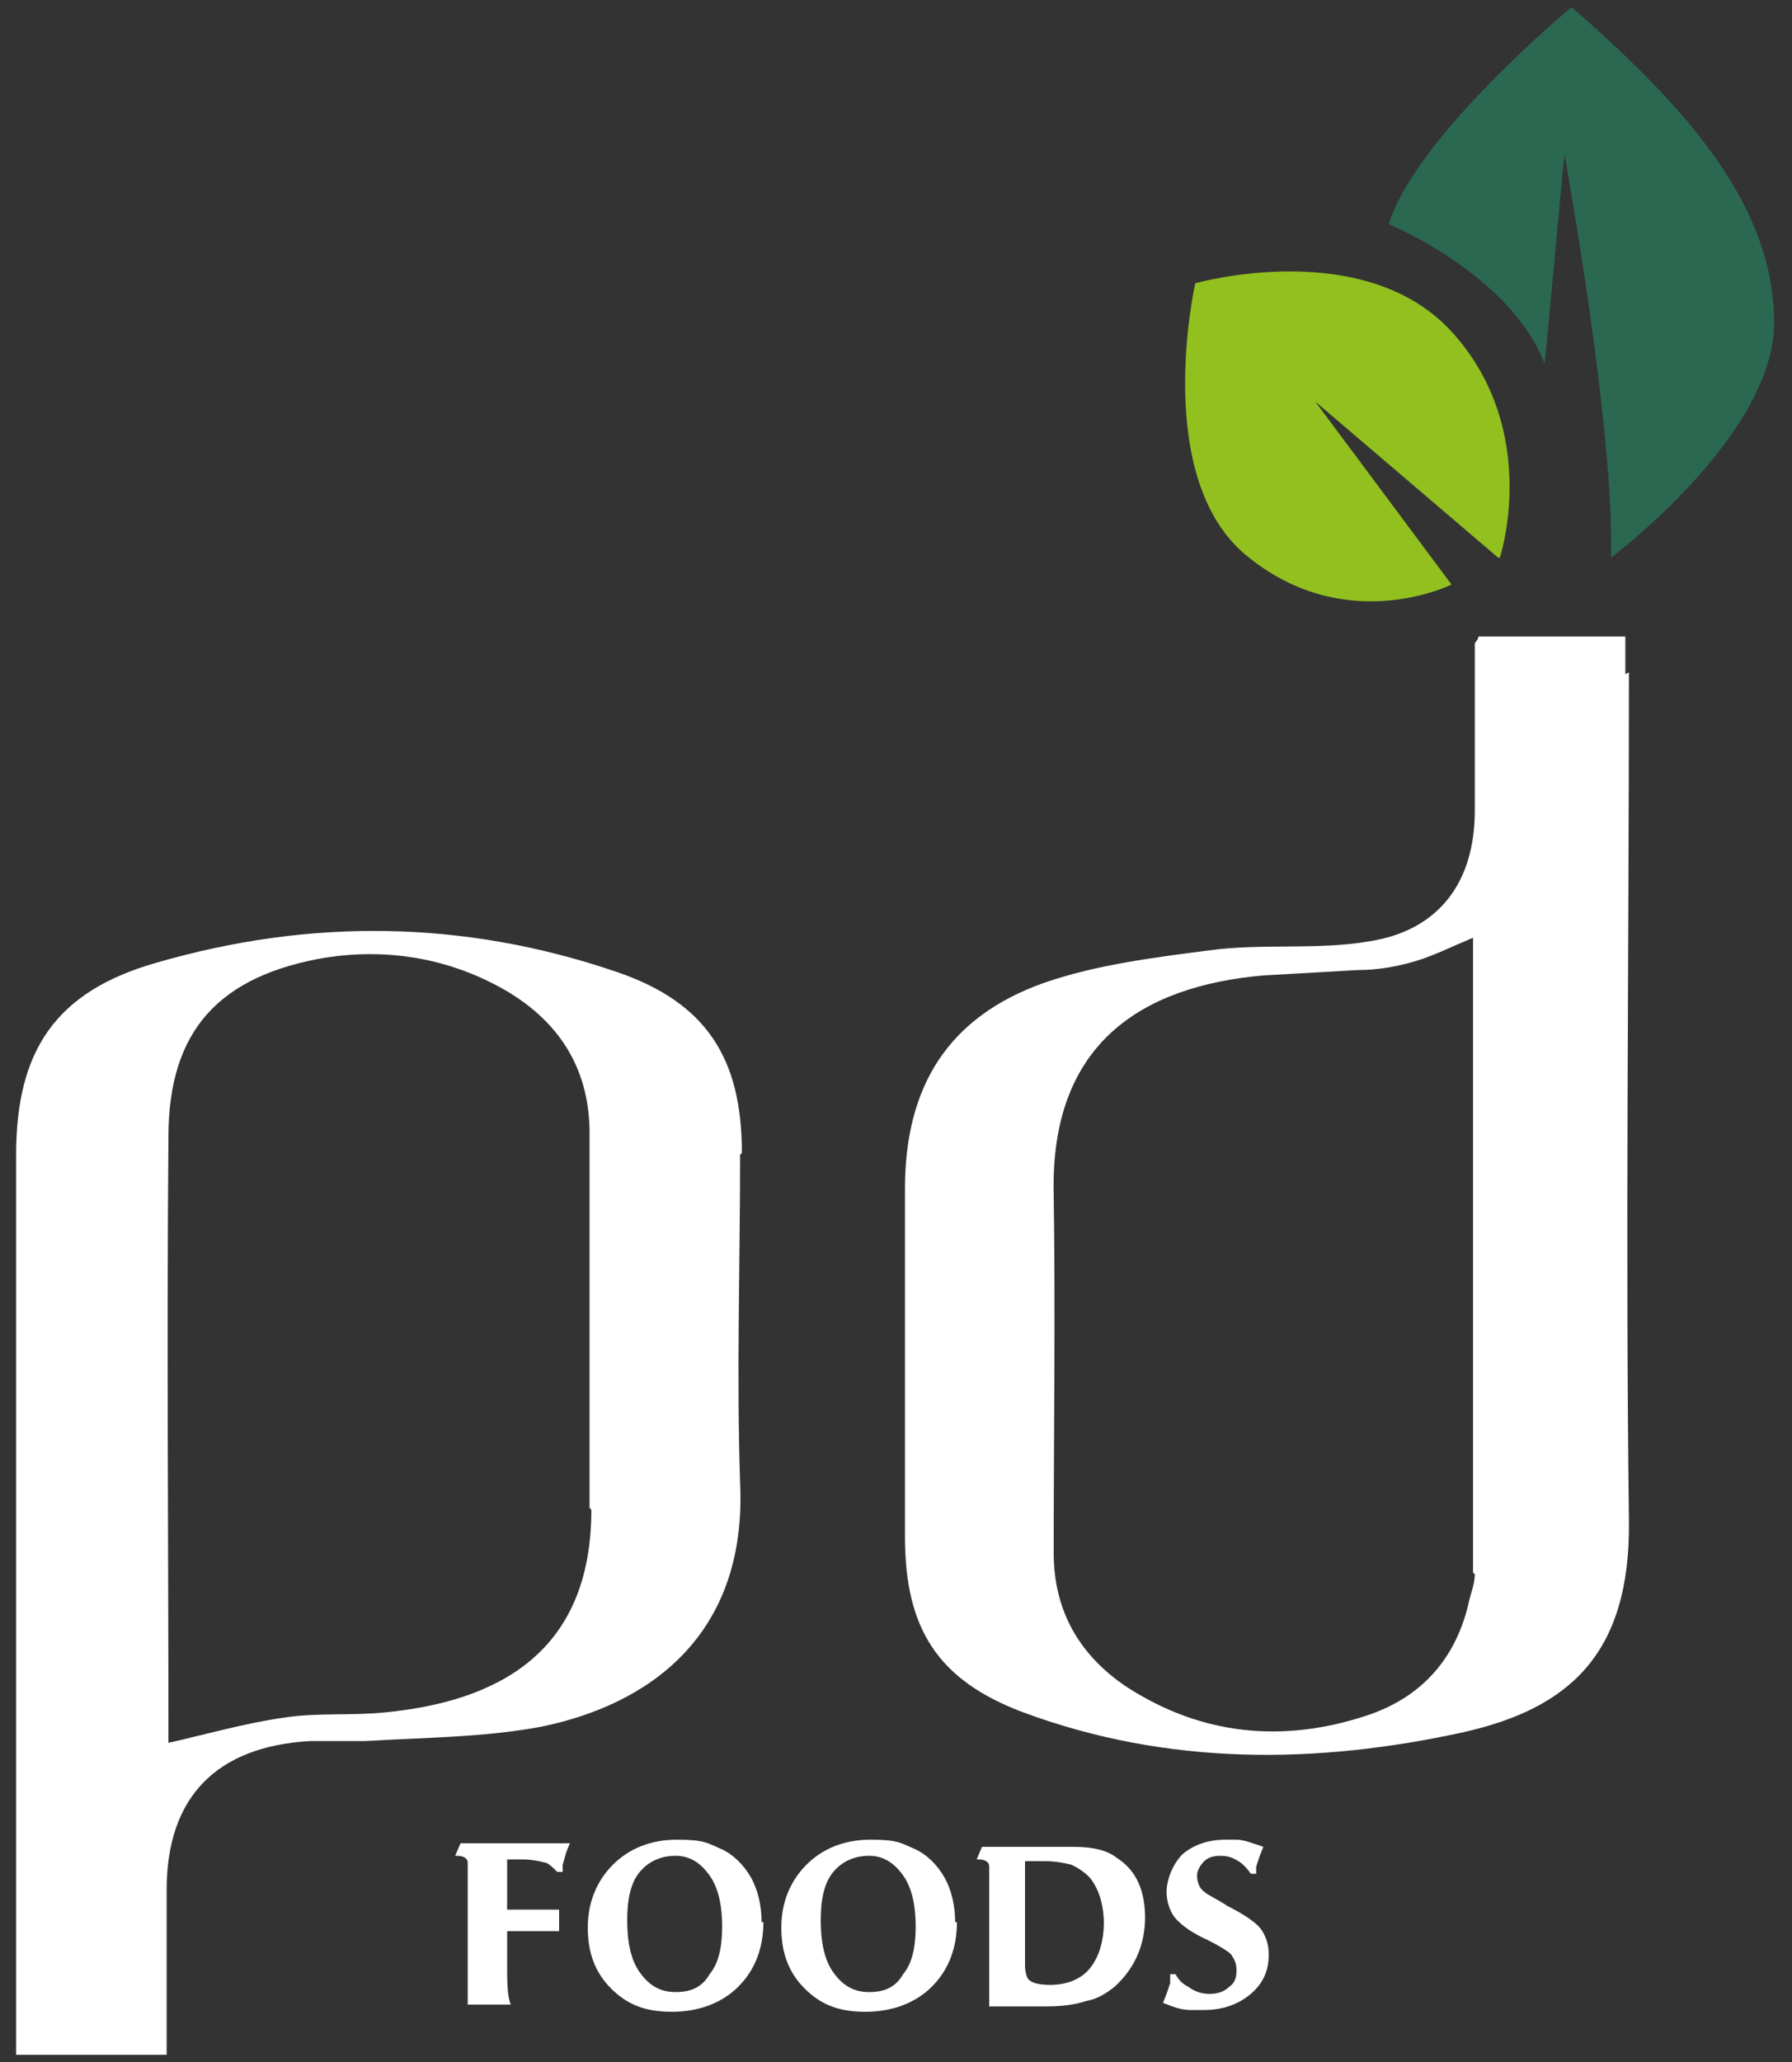
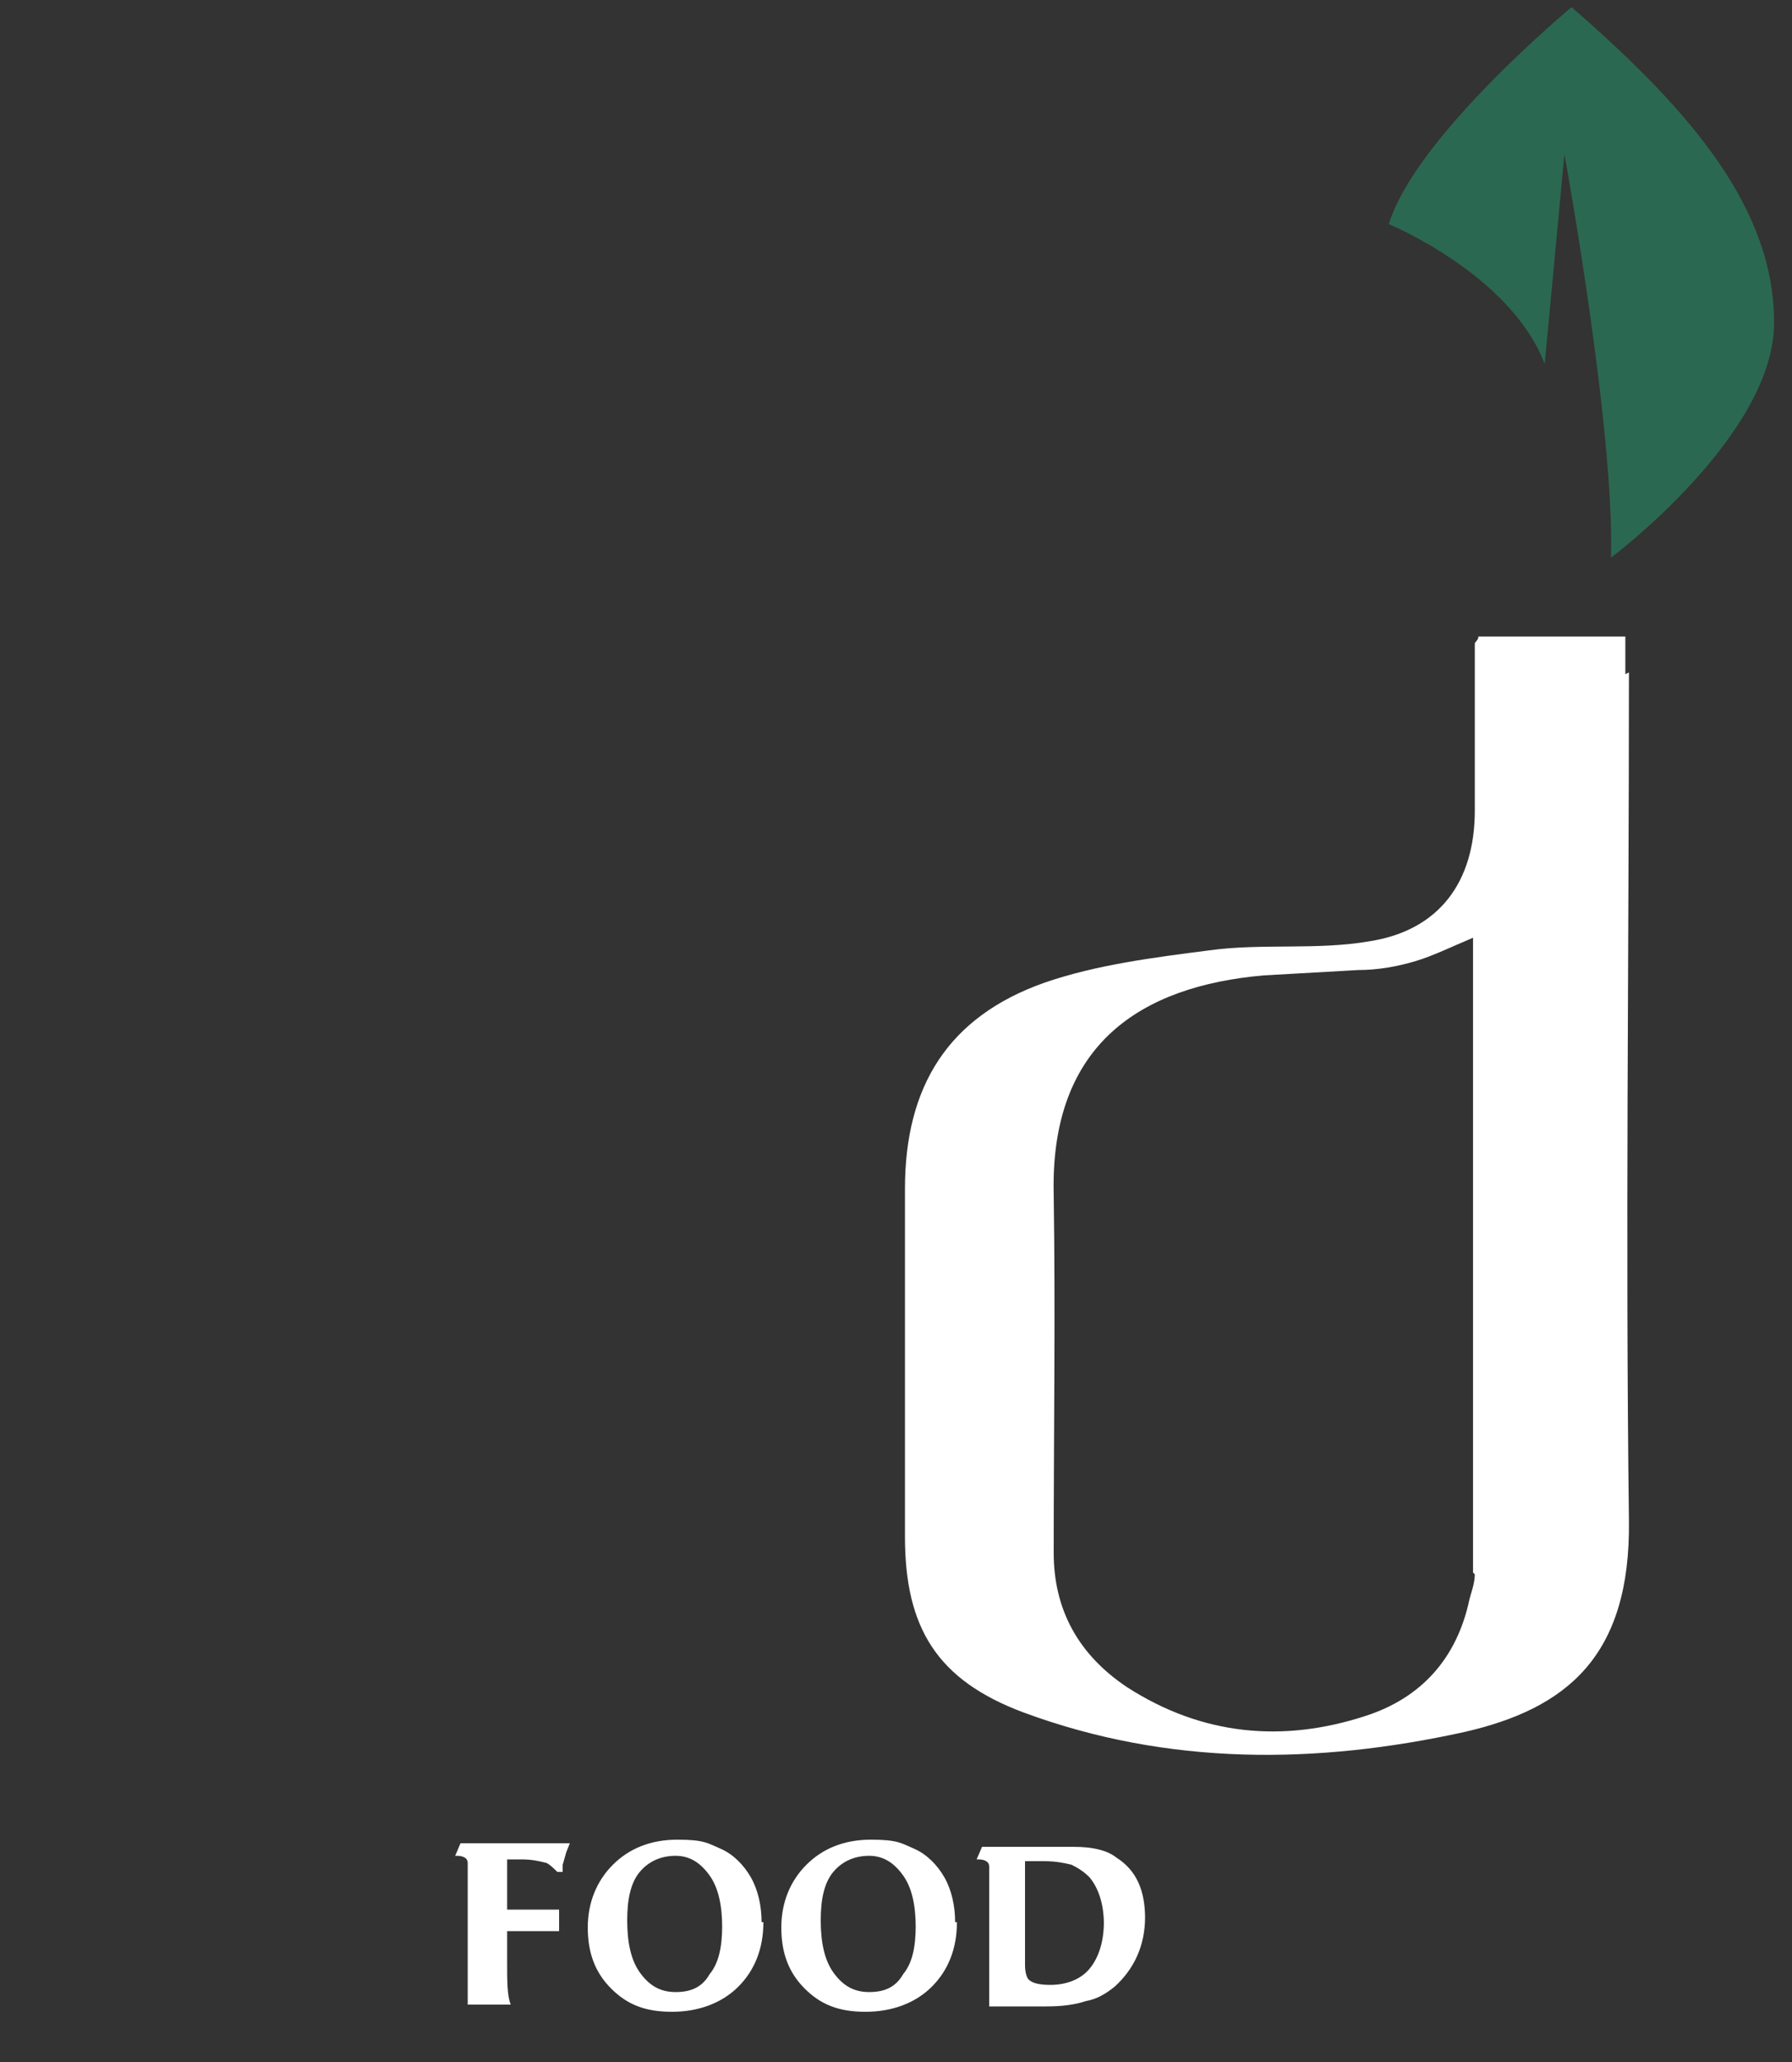
<svg xmlns="http://www.w3.org/2000/svg" id="katman_1" viewBox="0 0 100 115">
  <rect x="0" y="0" width="100" height="115" fill="#333333" stroke="none" />
  <defs>
    <style>      .st0 {        fill: #92c01f;      }      .st1 {        fill: #fff;      }      .st2 {        fill: #2b6851;      }    </style>
  </defs>
  <g>
    <path class="st1" d="M90.7,37.6v-2.1h-8.2c0,.2-.2.3-.2.4,0,3.1,0,6.2,0,9.3,0,4-2,6.7-5.9,7.3-2.9.5-6,.1-8.9.5-3.1.4-6.3.8-9.2,1.8-5.4,1.9-7.8,5.8-7.8,11.5,0,6.5,0,12.9,0,19.4,0,5.1,1.8,8,6.6,9.8,8.1,3,16.4,2.9,24.6,1.1,5.7-1.3,9.3-4.2,9.2-11.8-.2-15.8,0-31.5,0-47.3ZM82.3,87.8c0,.5-.2,1-.3,1.4-.7,3.3-2.7,5.5-5.8,6.5-4.6,1.5-9.1,1.1-13.3-1.6-2.7-1.8-4.1-4.3-4.1-7.5,0-6.7.1-13.3,0-20-.2-8.4,4.9-11.6,11.7-12.2,1.8-.1,3.5-.2,5.3-.3,1.1,0,2.2-.2,3.2-.5,1-.3,2-.8,3.2-1.3,0,11.9,0,23.6,0,35.4Z" />
-     <path class="st1" d="M41.4,64.3c0-5.3-2-8.4-7-10.1-8.5-2.9-17.1-3-25.7-.5-5.6,1.6-7.8,4.9-7.8,10.7,0,16.1,0,32.1,0,48.2v2h8.4c0-3.1,0-6.2,0-9.2,0-5.2,2.8-8,8-8.3,1,0,2.1,0,3.1,0,3.3-.2,6.6-.2,9.8-.8,5.9-1.2,11.5-5,11.1-13.6-.2-6.1,0-12.2,0-18.3ZM33,84.2c0,8.1-5.4,10.7-11.5,11.3-1.9.2-3.8,0-5.7.3-2.1.3-4.2.9-6.4,1.4,0-11.1-.1-22.4,0-33.8,0-6,2.9-9,8.8-10,3.3-.5,6.5,0,9.4,1.5,3.3,1.7,5.3,4.4,5.3,8.3,0,7,0,13.9,0,20.9Z" />
  </g>
  <g>
    <path class="st1" d="M31.8,102.8l-.2.5-.2.7v.4c0,0-.3,0-.3,0-.2-.2-.4-.4-.6-.5-.4-.1-.8-.2-1.4-.2s-.4,0-.8,0v1.3c0,0,0,1.5,0,1.5h.8c0,0,.2,0,.7,0,.3,0,.7,0,1.4,0v.3s0,.5,0,.5v.4c-.8,0-1.4,0-1.8,0s-.4,0-1.1,0v1.7c0,1.1,0,1.9.2,2.4h-2.4c0-.2,0-.4,0-.6,0-.4,0-1,0-1.9v-4.1c0-.5,0-1,0-1.3,0-.3-.3-.4-.6-.4h-.1l.3-.7h1.4c0,0,4,0,4,0,0,0,.1,0,.3,0h.4Z" />
    <path class="st1" d="M42.6,107.2c0,1.5-.5,2.7-1.4,3.6-.9.9-2.2,1.4-3.7,1.4s-2.5-.4-3.4-1.3c-.9-.9-1.3-2-1.3-3.4s.5-2.6,1.4-3.5c.9-.9,2.1-1.4,3.6-1.4s1.7.2,2.4.5c.7.3,1.3.9,1.7,1.6.4.7.6,1.6.6,2.5ZM40.3,107.5c0-1.2-.2-2.2-.7-2.9-.5-.7-1.1-1.1-1.9-1.1s-1.5.3-2,.9c-.5.6-.7,1.5-.7,2.7s.2,2.2.7,2.9c.5.7,1.1,1.1,2,1.1s1.5-.3,1.9-1c.5-.6.7-1.5.7-2.7Z" />
    <path class="st1" d="M53.4,107.2c0,1.5-.5,2.7-1.4,3.6-.9.9-2.2,1.4-3.7,1.4s-2.5-.4-3.4-1.3c-.9-.9-1.3-2-1.3-3.4s.5-2.6,1.4-3.5c.9-.9,2.1-1.4,3.6-1.4s1.7.2,2.4.5c.7.3,1.3.9,1.7,1.6.4.7.6,1.6.6,2.5ZM51.1,107.5c0-1.2-.2-2.2-.7-2.9-.5-.7-1.1-1.1-1.9-1.1s-1.5.3-2,.9c-.5.6-.7,1.5-.7,2.7s.2,2.2.7,2.9c.5.7,1.1,1.1,2,1.1s1.5-.3,1.9-1c.5-.6.7-1.5.7-2.7Z" />
    <path class="st1" d="M63.9,106.9c0,1.6-.6,2.9-1.7,3.9-.5.4-1,.7-1.6.8-.6.2-1.3.3-2.2.3s-.8,0-1.7,0c-.5,0-.8,0-1.1,0h-.4c0-.1,0-.3,0-.5,0-.5,0-1.2,0-1.9v-4.1c0-.6,0-1.1,0-1.3,0-.3-.3-.4-.6-.4h-.1l.3-.7h3.8c.5,0,1,0,1.3,0,1.1,0,1.9.2,2.4.6,1.1.7,1.6,1.8,1.6,3.4ZM61.6,107.3c0-1.1-.3-2-.8-2.6-.3-.3-.6-.5-1-.7-.4-.1-.9-.2-1.5-.2s-.7,0-1.1,0v1.3s0,3.9,0,3.9c0,.2,0,.4,0,.6,0,.4.1.7.2.8.2.2.6.3,1.2.3.9,0,1.7-.3,2.2-.9.5-.6.8-1.5.8-2.6Z" />
-     <path class="st1" d="M70.8,109c0,.9-.3,1.6-1,2.2-.7.6-1.6.9-2.6.9s-.6,0-.8,0c-.5,0-1-.2-1.5-.4l.2-.5.2-.6v-.5c.1,0,.3,0,.3,0,.2.4.5.6.7.7.4.3.8.4,1.2.4s.8-.1,1.1-.4c.3-.2.4-.5.4-.9s-.1-.6-.3-.9c-.2-.2-.7-.5-1.3-.8-.9-.4-1.4-.8-1.7-1.1-.4-.4-.6-1-.6-1.6s.3-1.5.9-2.1c.6-.5,1.4-.8,2.4-.8s.4,0,.6,0c.4,0,.9.2,1.5.4l-.2.5-.2.6v.4c-.1,0-.3,0-.3,0-.2-.3-.5-.6-.7-.7-.3-.2-.6-.3-1-.3s-.7.1-.9.3c-.2.2-.4.5-.4.8s.1.7.4.9c.2.2.7.4,1.3.8.8.4,1.4.8,1.7,1.1.4.4.6,1,.6,1.6Z" />
  </g>
  <g>
    <path class="st2" d="M89.9,31.1s9.1-6.8,9.1-13.1-4.5-11.7-11.3-17.6c0,0-8.7,7.2-10.2,12.1,0,0,6.8,2.8,8.7,7.8l1.1-11.7s2.8,15.3,2.6,22.5Z" />
-     <path class="st0" d="M83.7,31.1s2.3-7-2.6-12.5c-4.9-5.5-14.4-2.8-14.4-2.8,0,0-2.5,11,3,15.3,5.5,4.4,11.3,1.5,11.3,1.5l-7.6-10.2,10.2,8.7Z" />
  </g>
</svg>